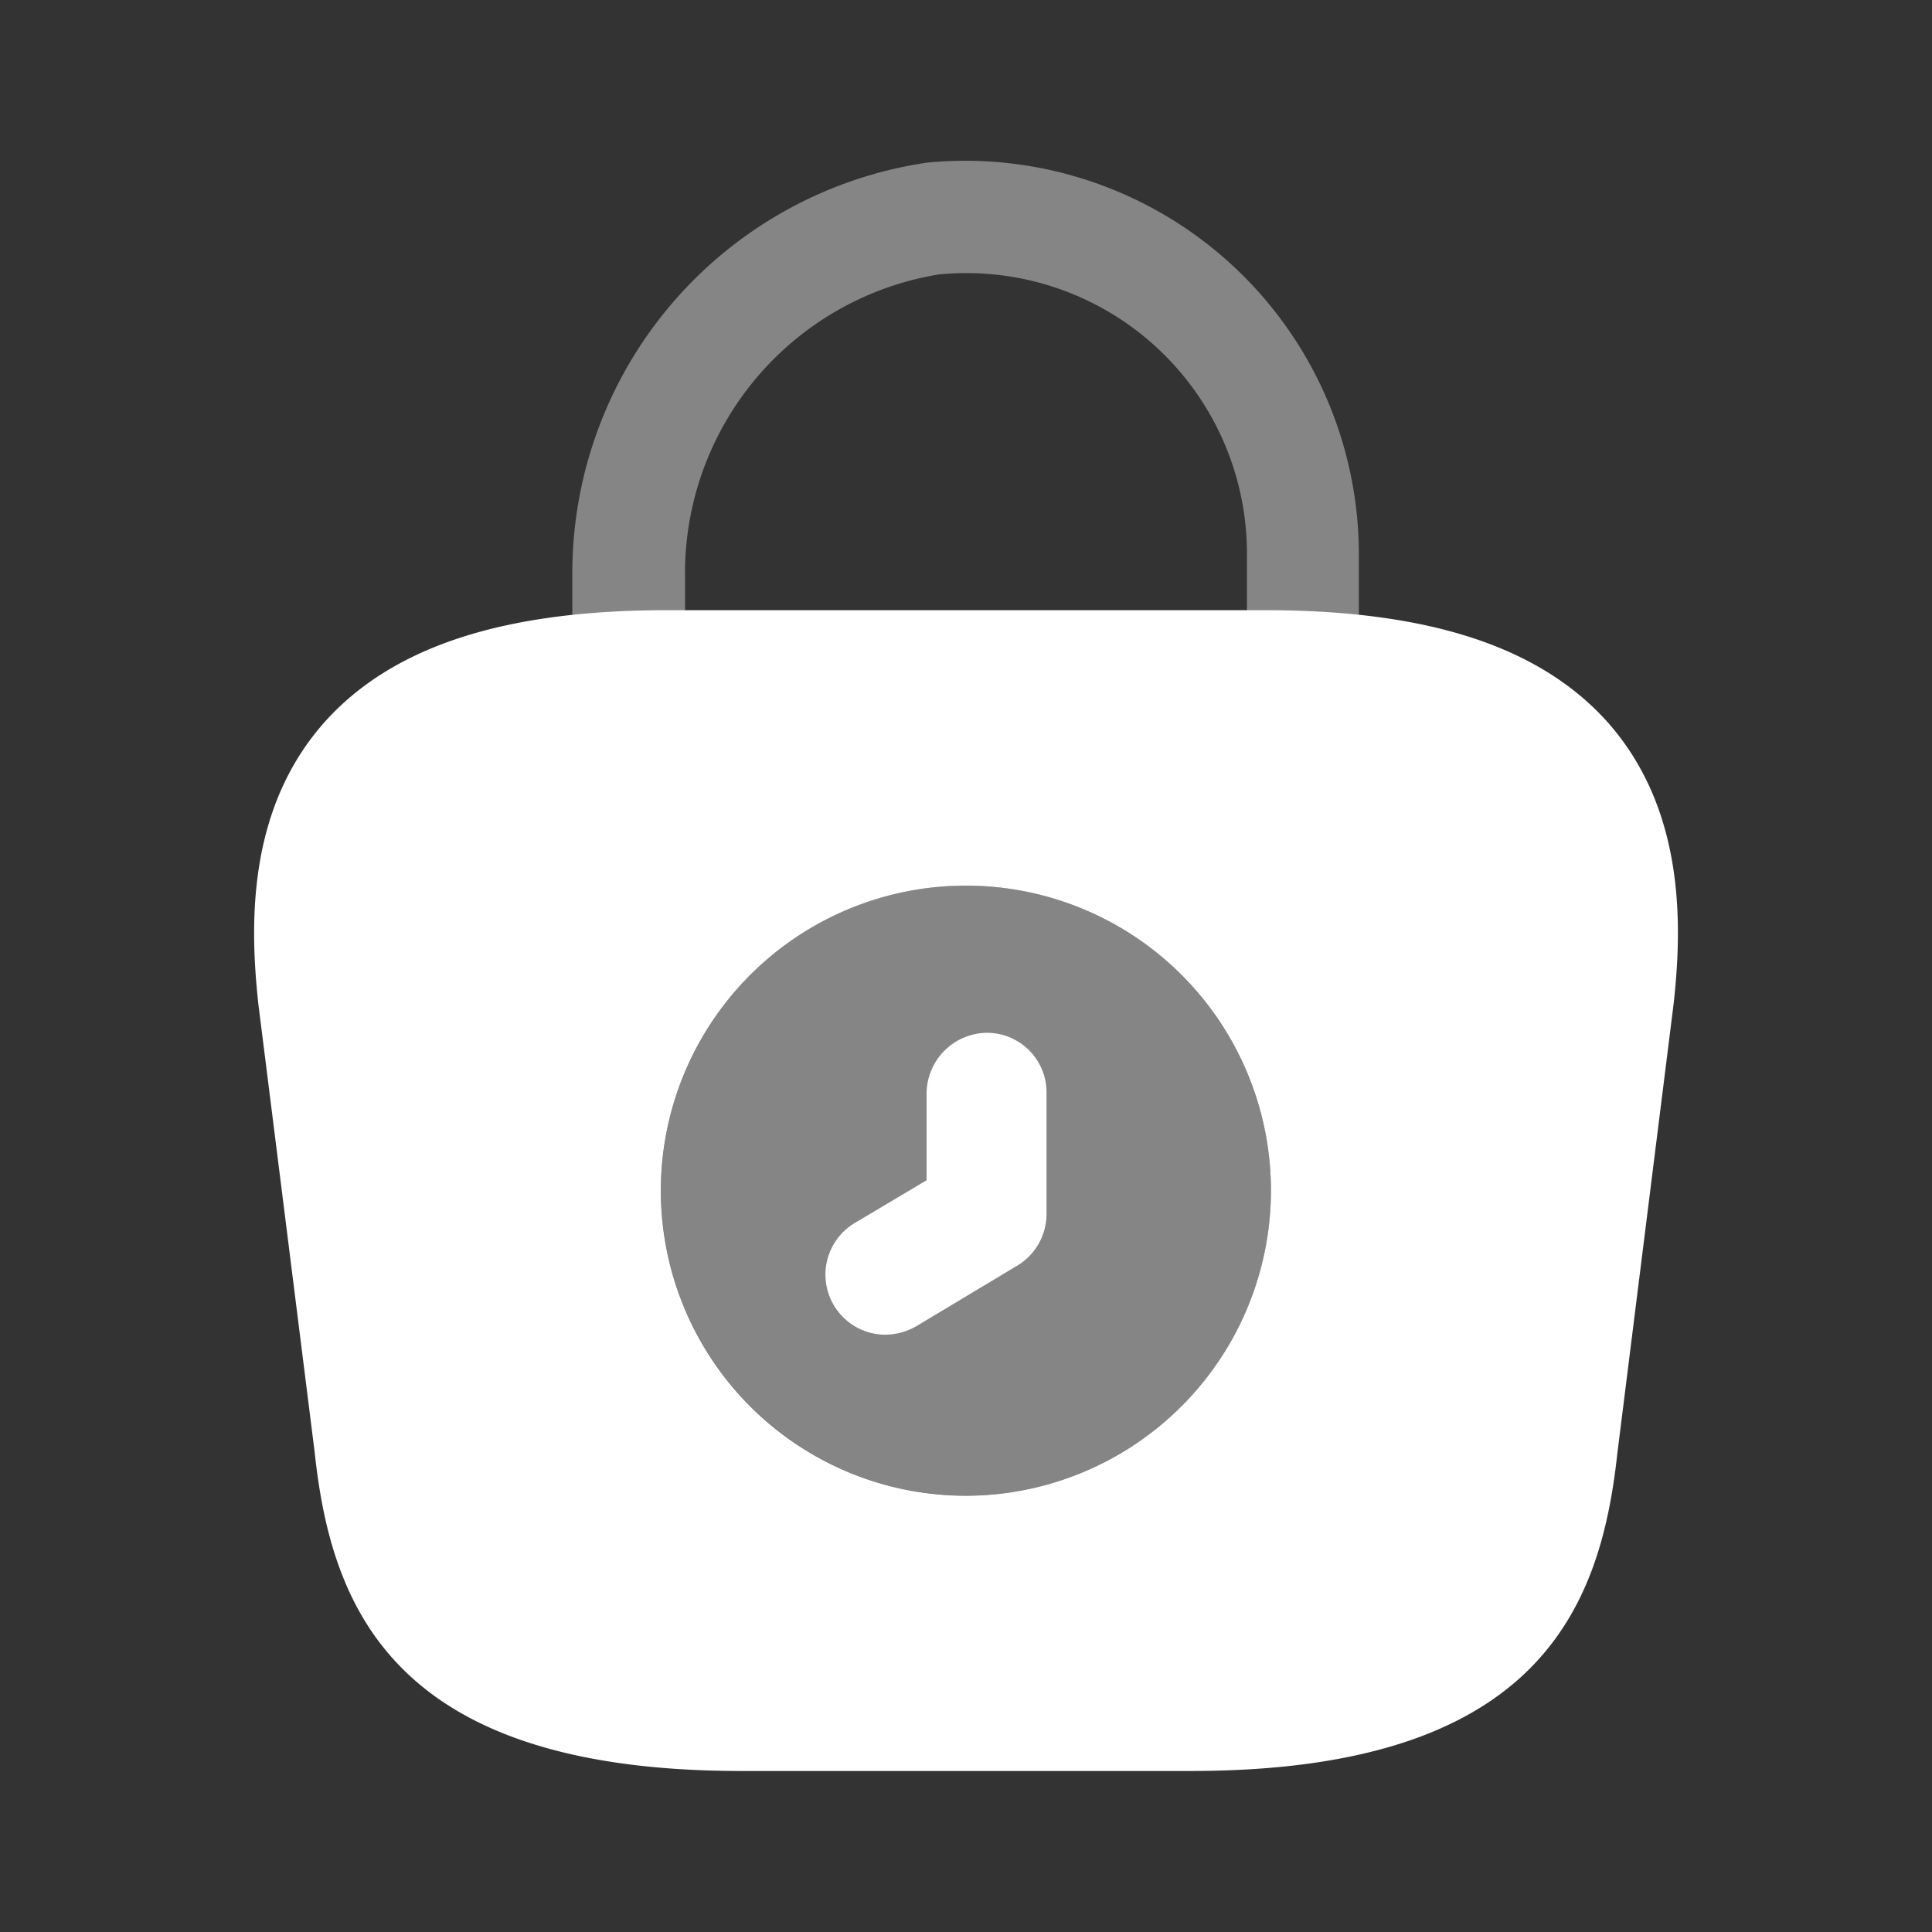
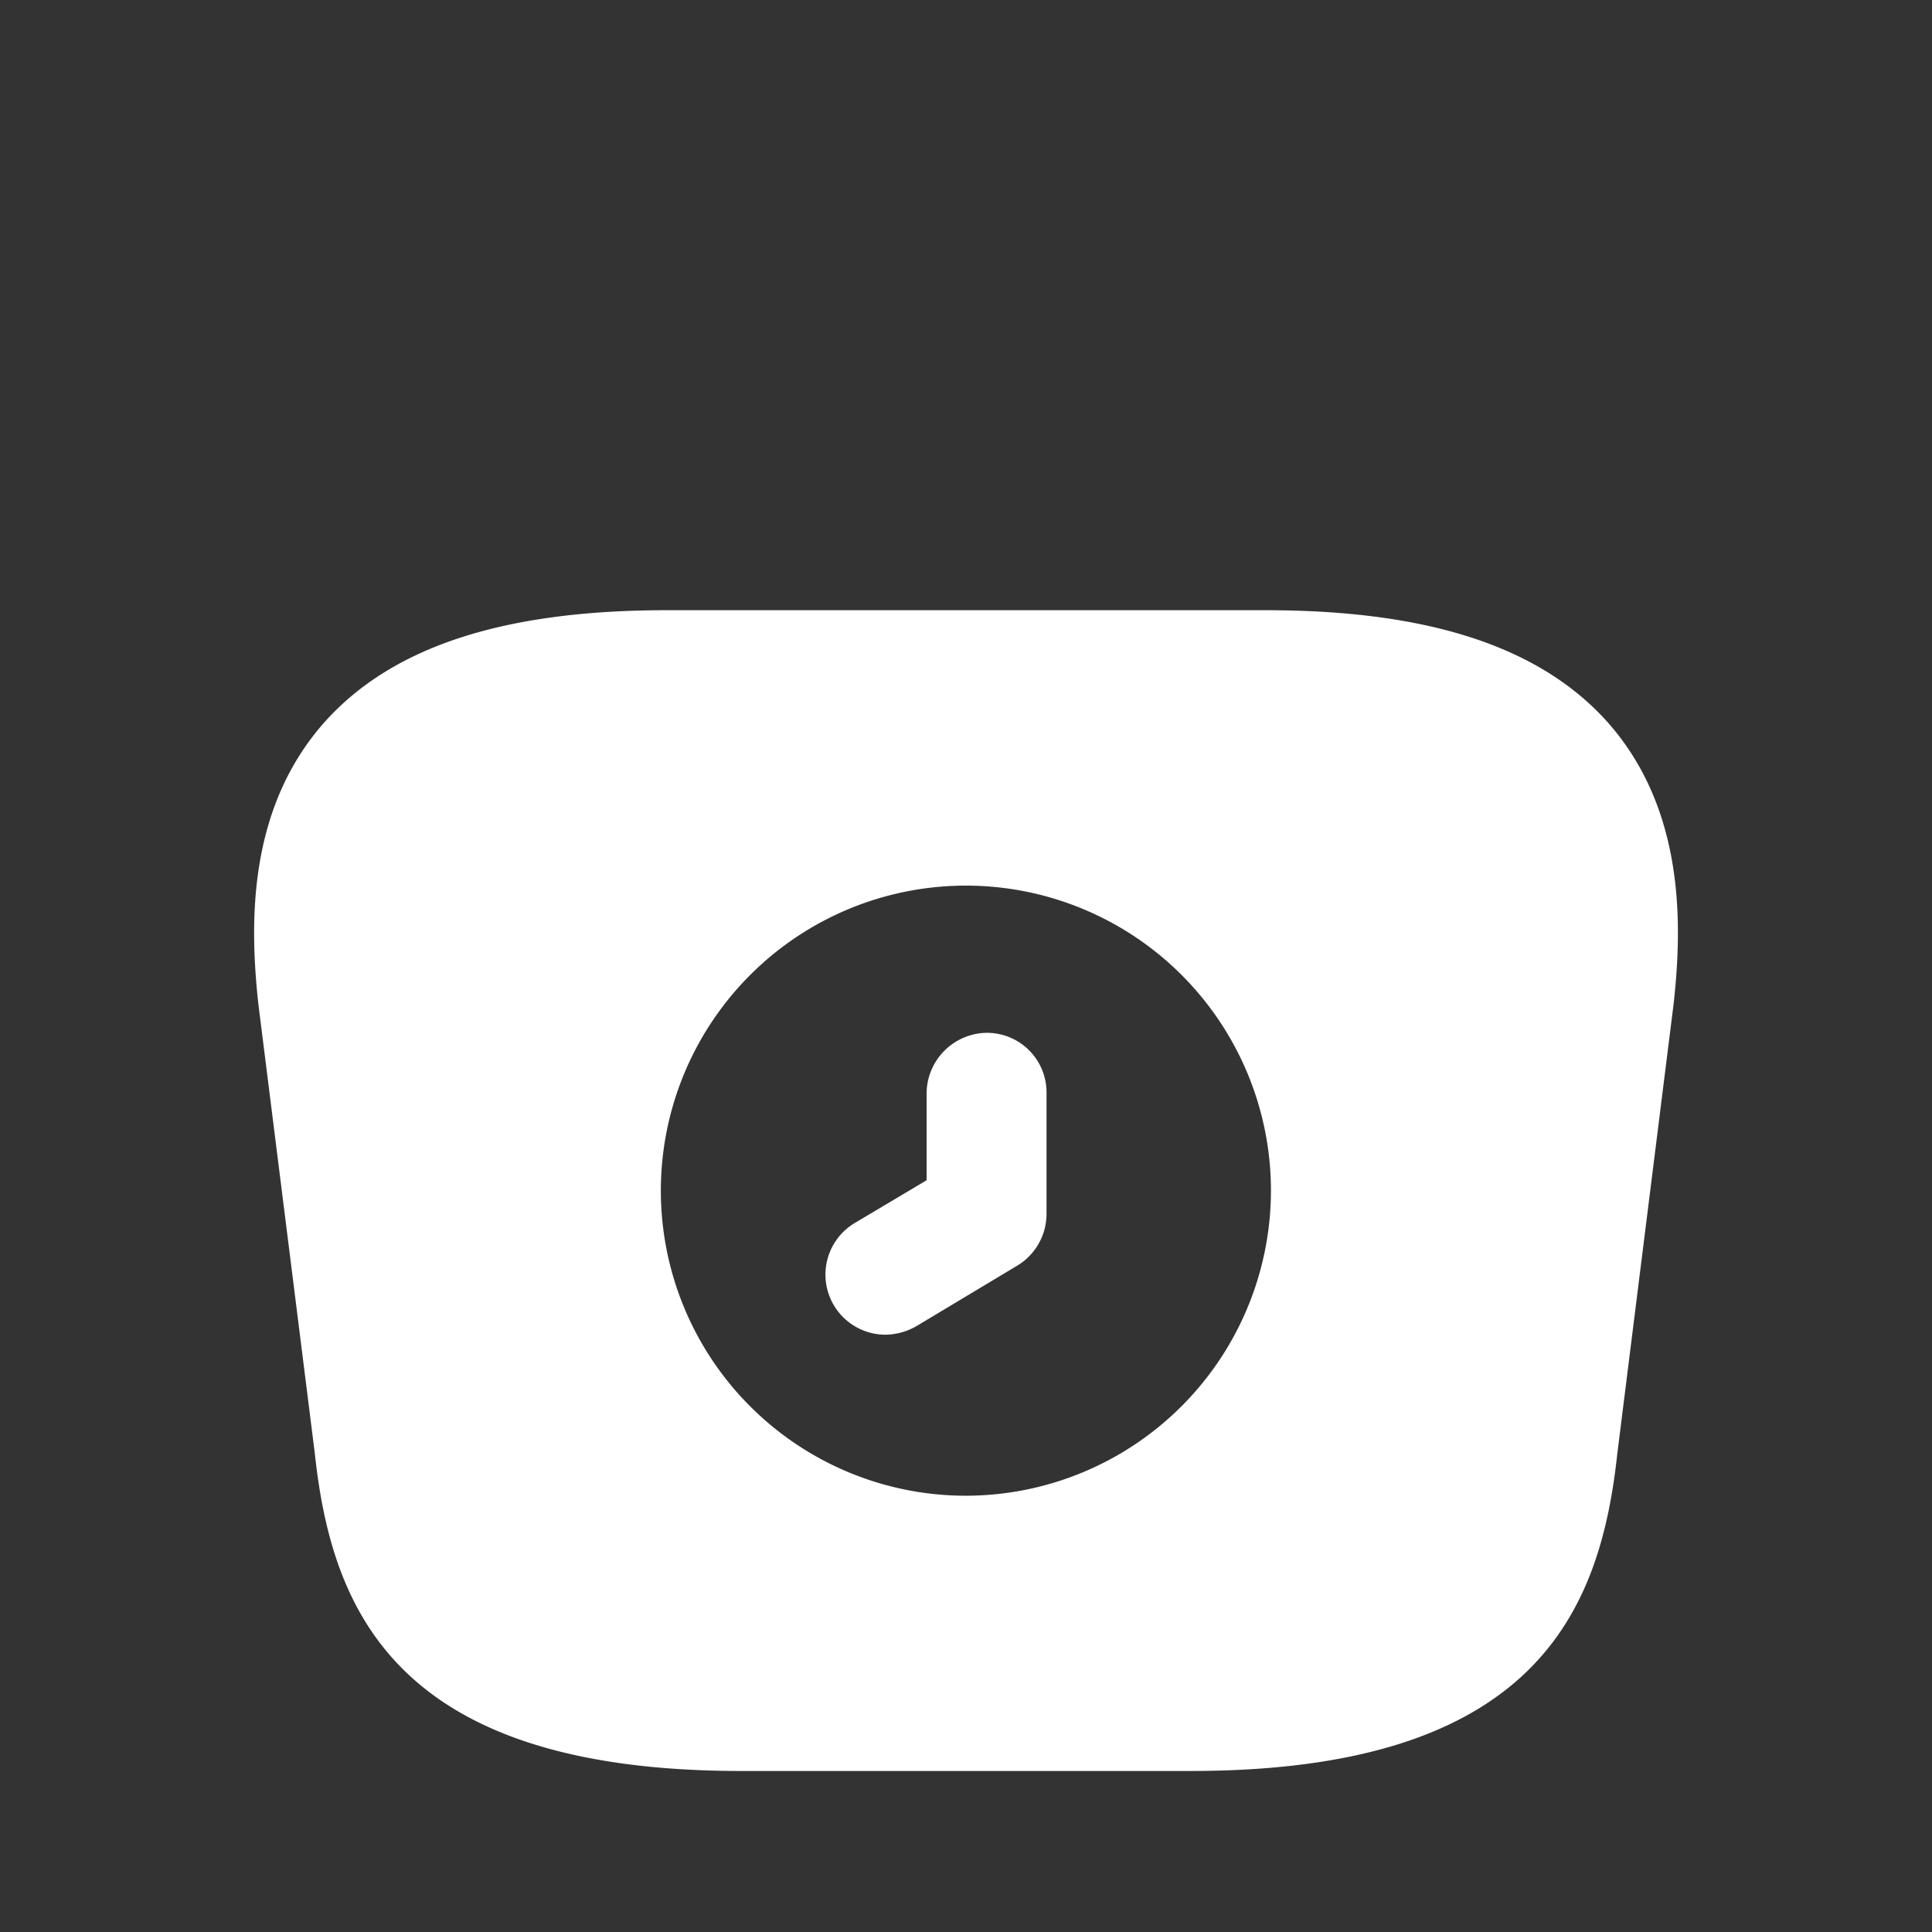
<svg xmlns="http://www.w3.org/2000/svg" width="38" height="38" viewBox="0 0 38 38">
  <rect x="0" y="0" width="38" height="38" fill="#333333" stroke="none" />
  <g id="vuesax_bulk_bag-timer" data-name="vuesax/bulk/bag-timer" transform="translate(-364 -188)">
    <g id="bag-timer" transform="translate(364 188)">
-       <path id="Vector" d="M14.377,10.865a1.1,1.1,0,0,1-1.108-1.108V7.73A5.518,5.518,0,0,0,7.2,2.236,5.955,5.955,0,0,0,2.217,8.015V9.44a1.1,1.1,0,0,1-1.108,1.108A1.1,1.1,0,0,1,0,9.44V8.015A8.164,8.164,0,0,1,6.983.035a7.743,7.743,0,0,1,8.487,7.7V9.757A1.1,1.1,0,0,1,14.377,10.865Z" transform="translate(11.257 3.163)" fill="#fff" opacity="0.4" />
      <path id="Vector-2" data-name="Vector" d="M26.606,2.185C25.276.713,23.091,0,19.892,0H8.112C4.914,0,2.729.713,1.4,2.185-.137,3.9-.089,6.175.085,7.758l1.108,8.819c.332,3.087,1.583,6.254,8.392,6.254H18.42c6.808,0,8.059-3.167,8.392-6.238L27.92,7.743C28.094,6.175,28.141,3.9,26.606,2.185ZM14,17.417a6,6,0,1,1,6-6A6.007,6.007,0,0,1,14,17.417Z" transform="translate(4.998 12.002)" fill="#fff" />
-       <path id="Vector-3" data-name="Vector" d="M12,6A6,6,0,1,1,6,0,6.007,6.007,0,0,1,12,6Z" transform="translate(12.999 17.417)" fill="#fff" opacity="0.4" />
      <path id="Vector-4" data-name="Vector" d="M1.181,5.938a1.182,1.182,0,0,1-.6-2.2L1.989,2.9V1.188A1.2,1.2,0,0,1,3.176,0,1.173,1.173,0,0,1,4.348,1.188V3.563a1.19,1.19,0,0,1-.57,1.013L1.8,5.763A1.257,1.257,0,0,1,1.181,5.938Z" transform="translate(16.236 20.314)" fill="#fff" />
-       <path id="Vector-5" data-name="Vector" d="M0,0H38V38H0Z" fill="none" opacity="0" />
    </g>
  </g>
</svg>